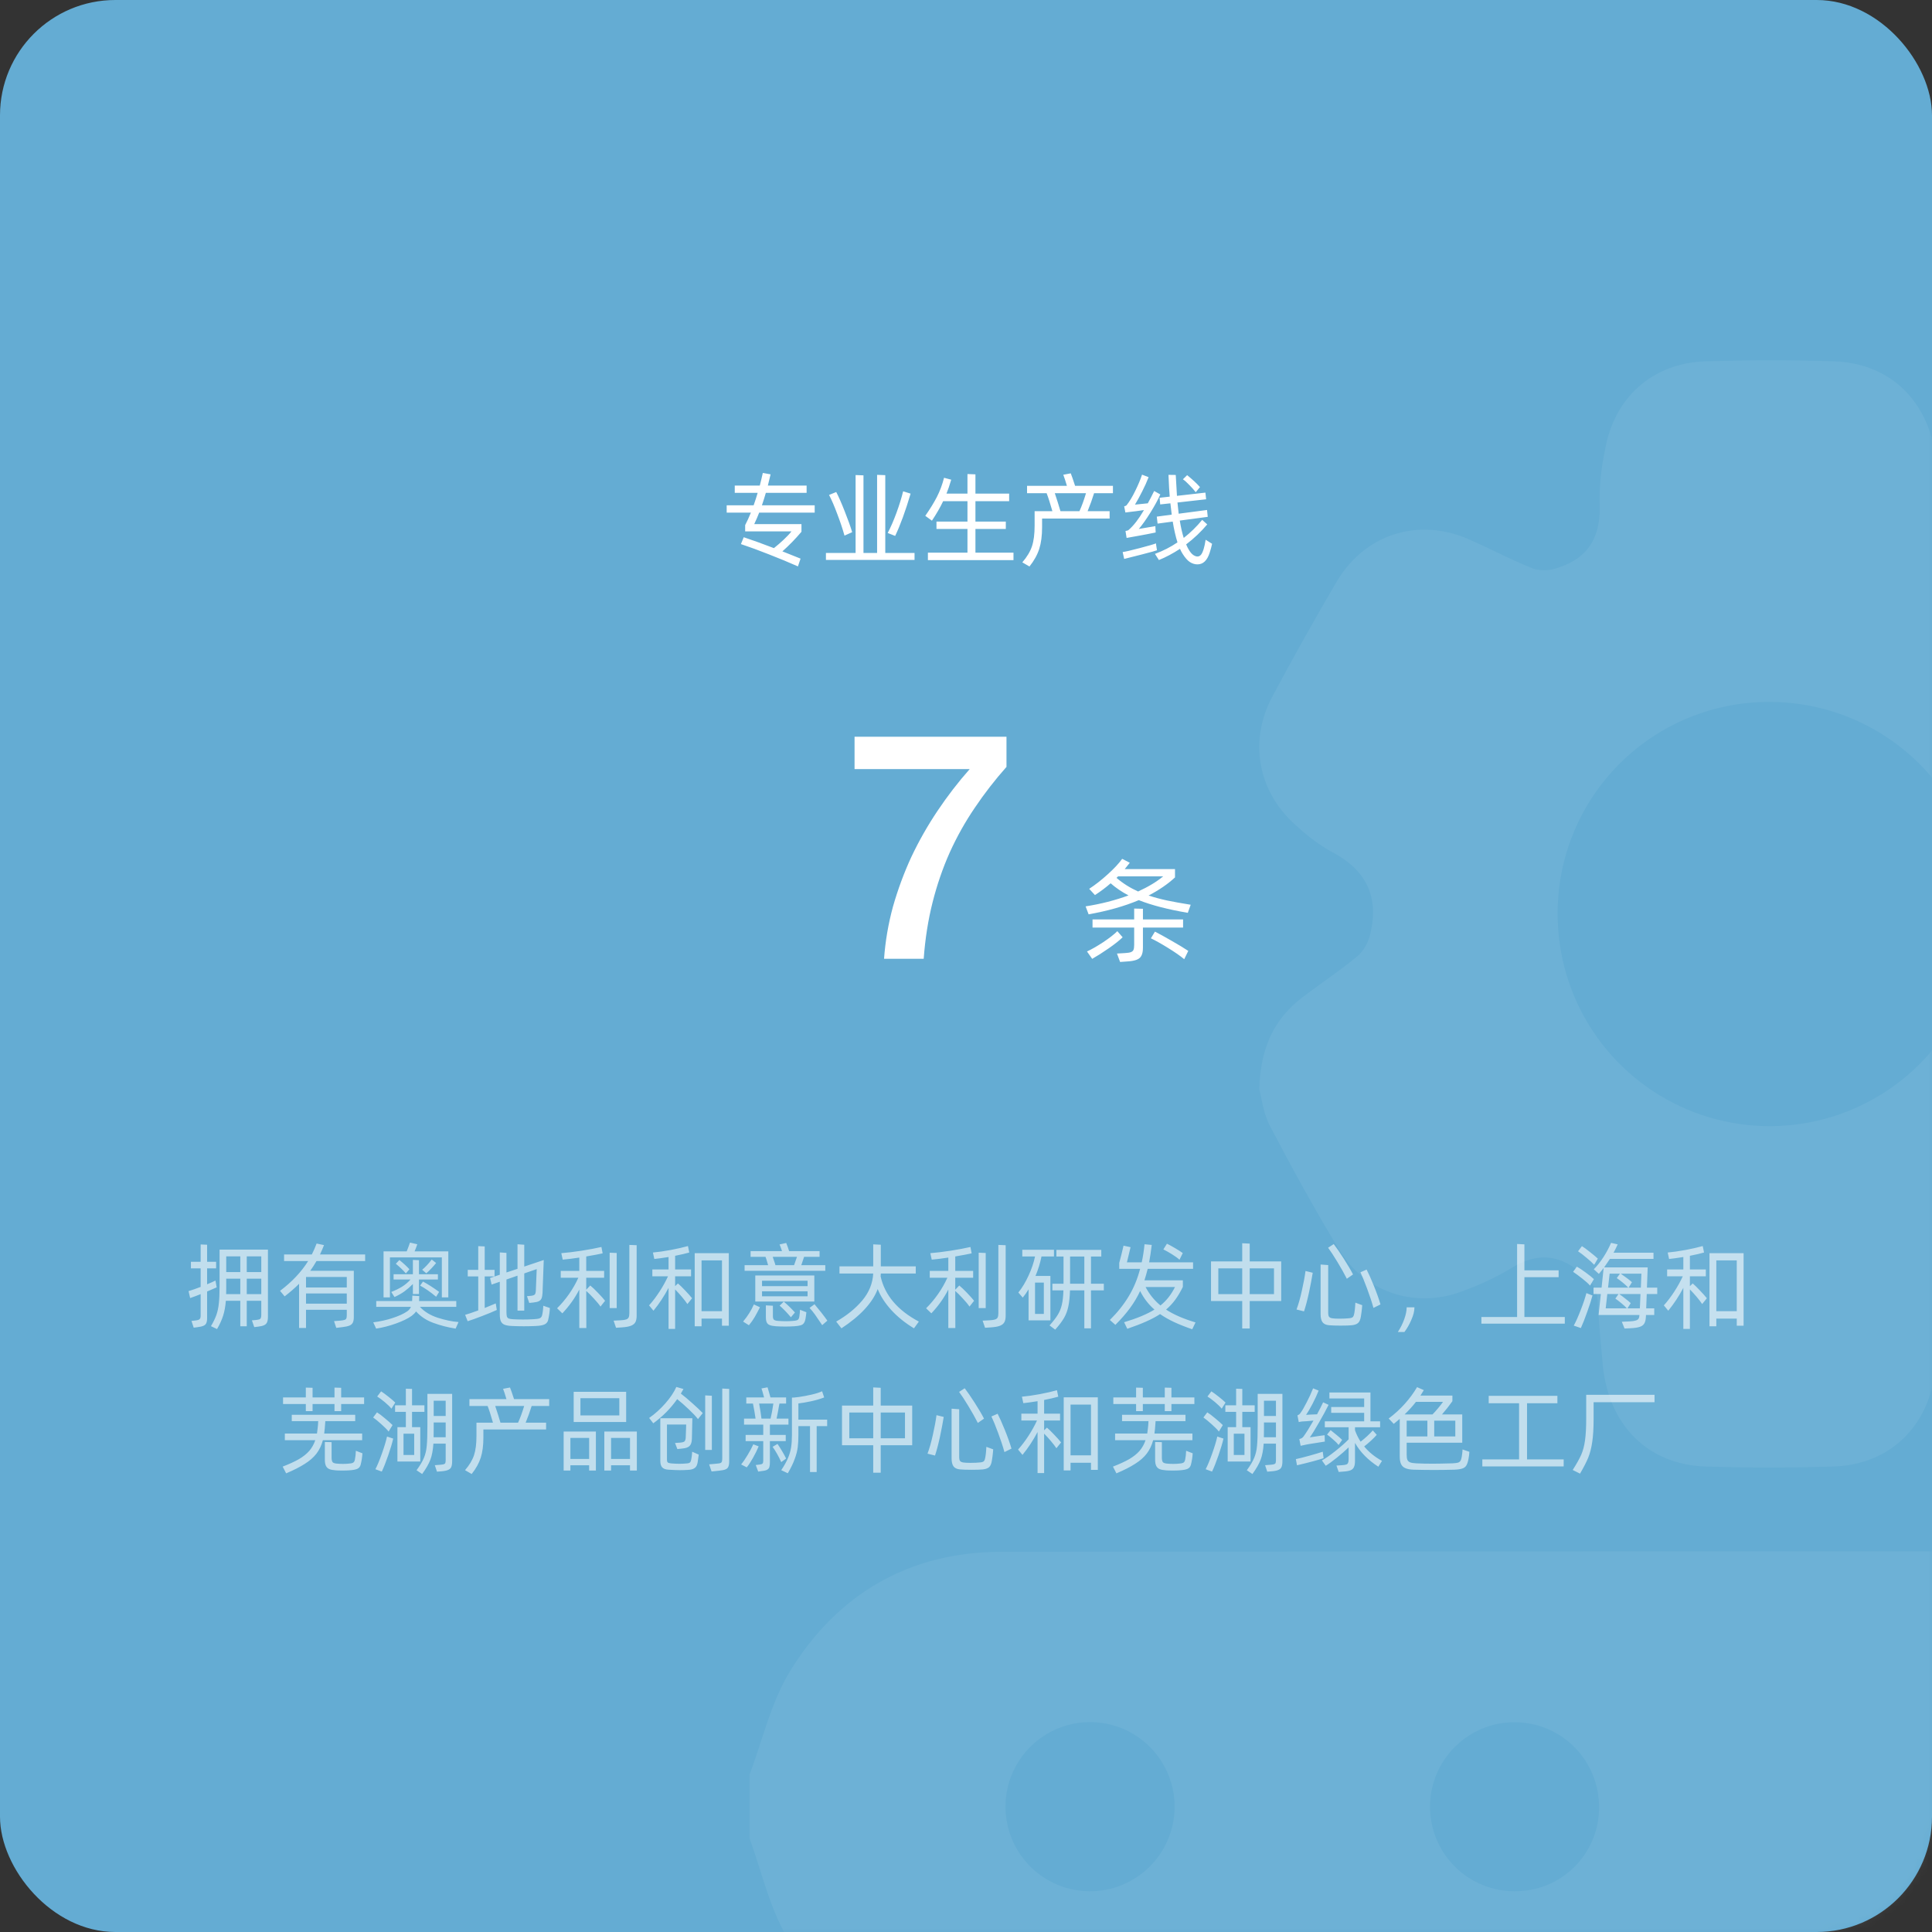
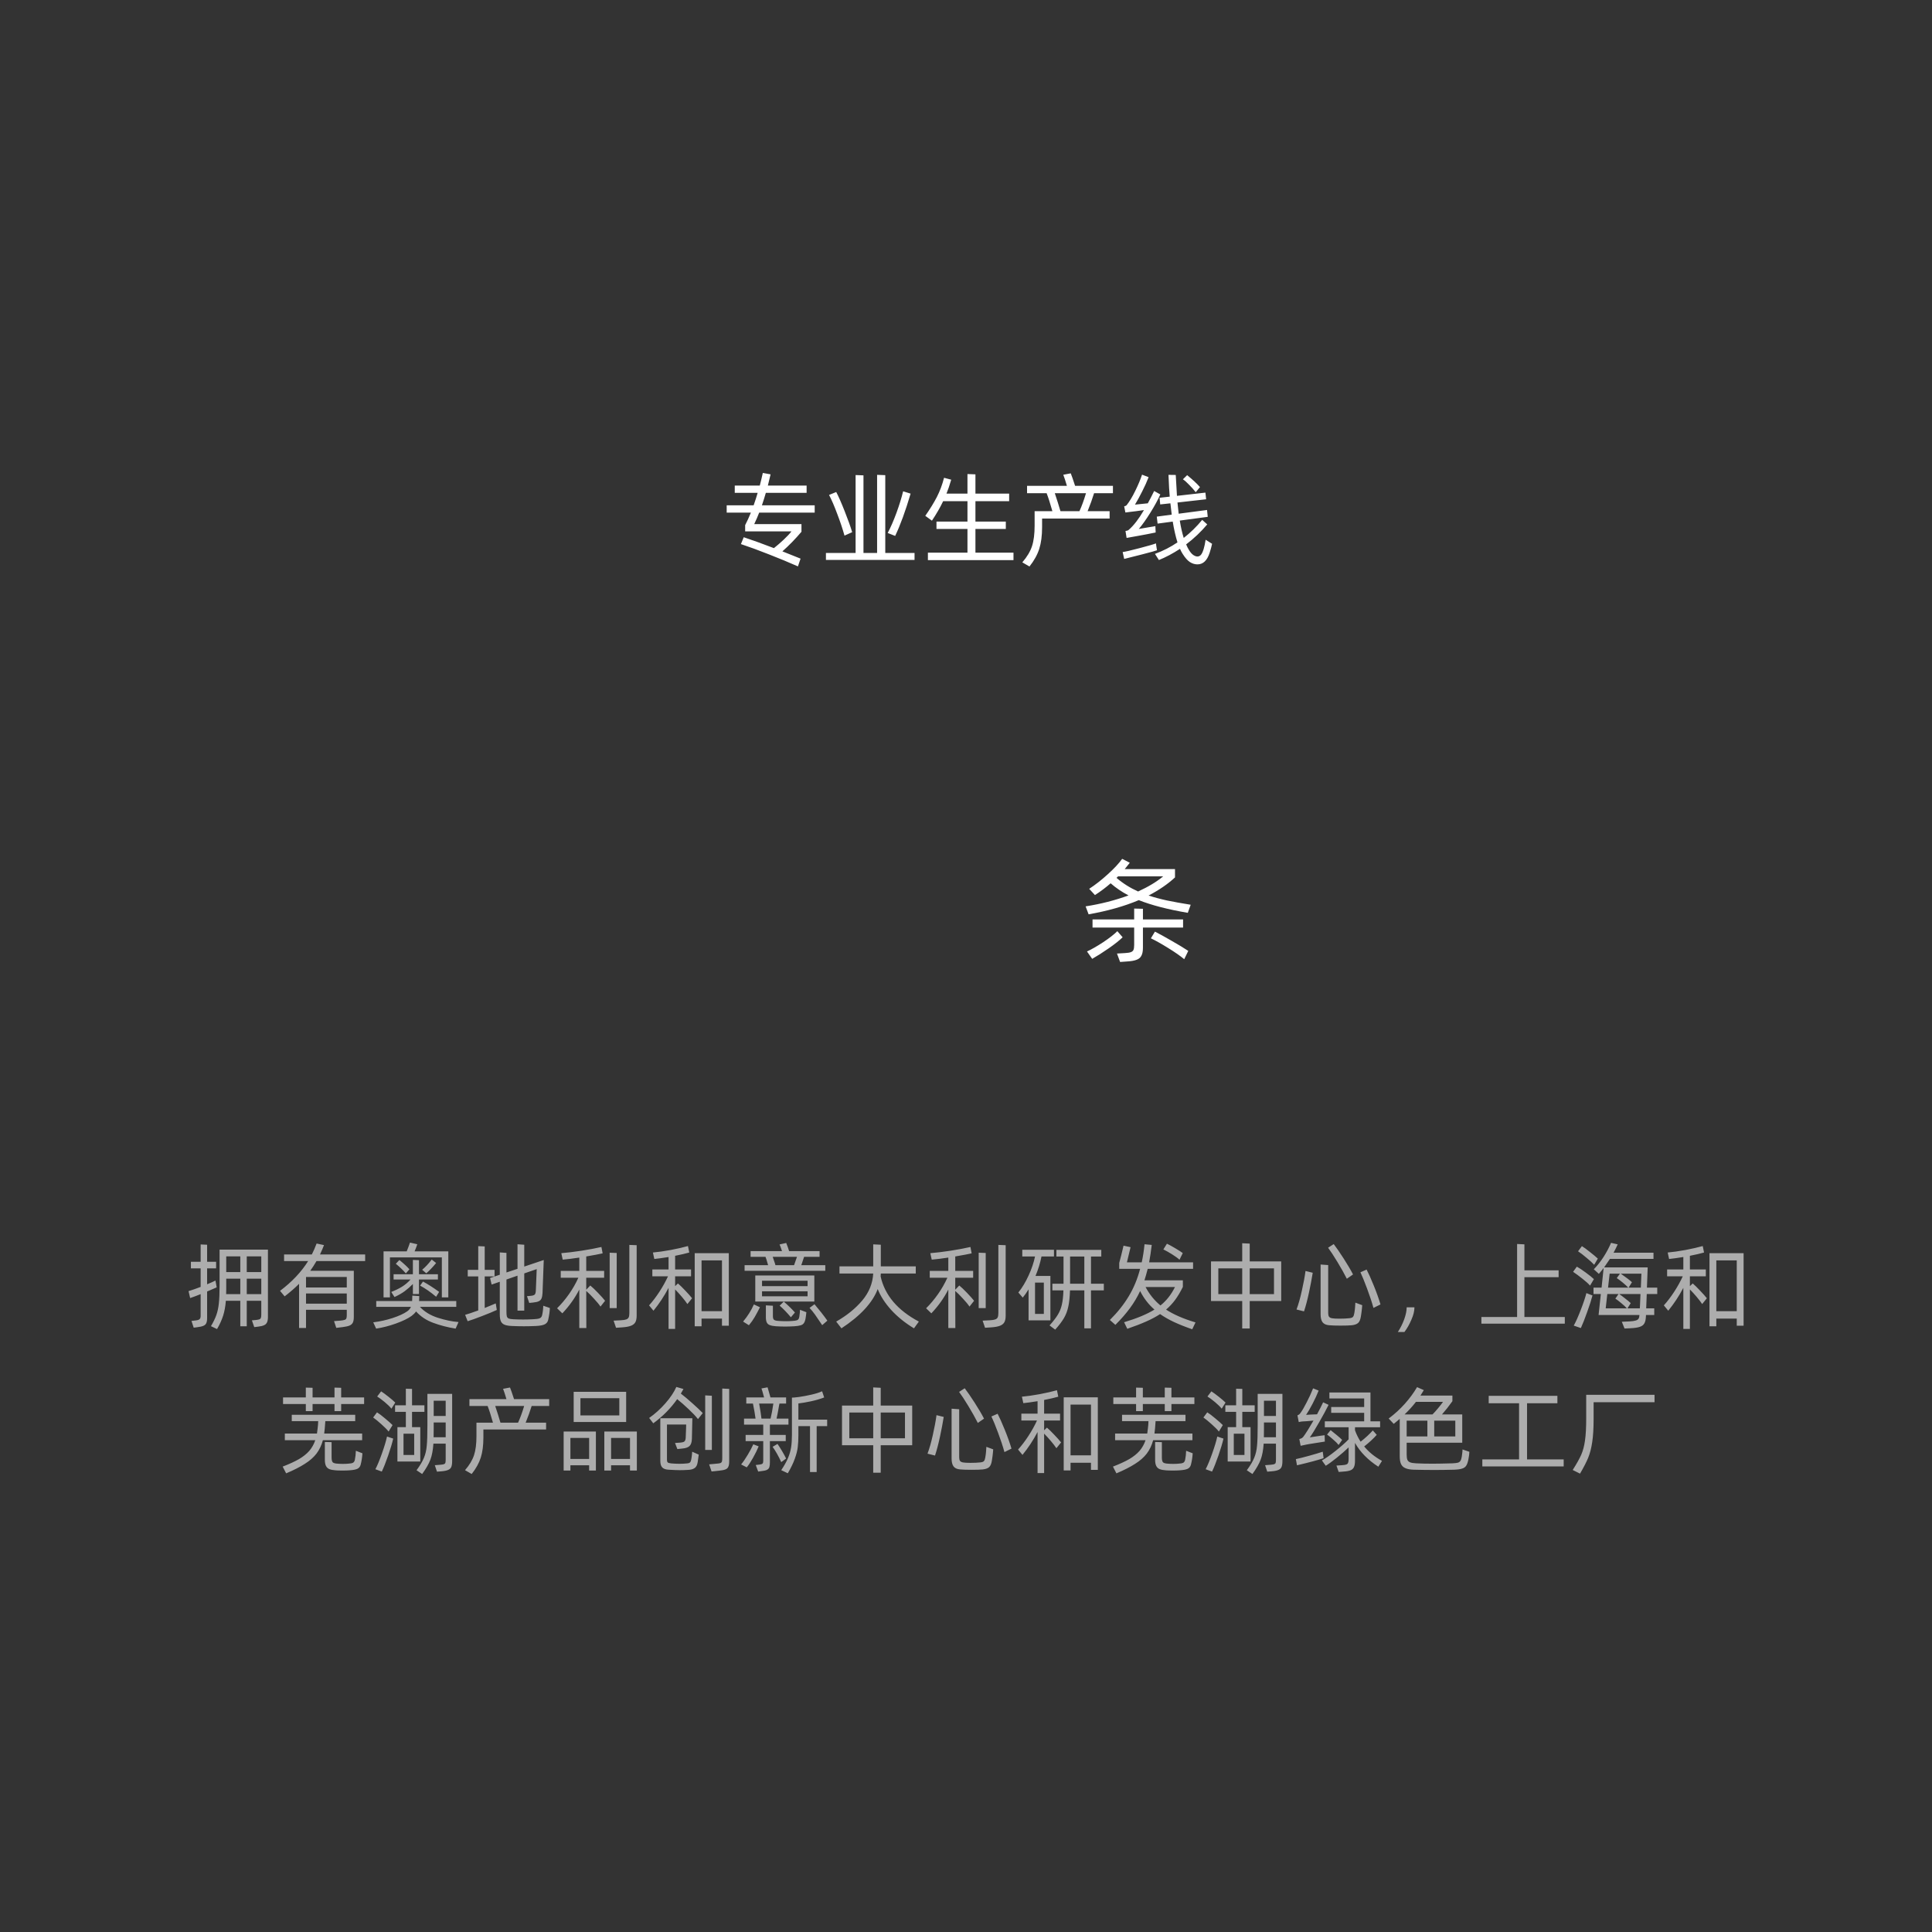
<svg xmlns="http://www.w3.org/2000/svg" width="268" height="268" viewBox="0 0 268 268" fill="none">
  <rect x="0" y="0" width="268" height="268" fill="#333333" stroke="none" />
-   <rect width="268" height="268" rx="16" fill="#64ACD3" />
  <mask id="mask0_416_1347" style="mask-type:alpha" maskUnits="userSpaceOnUse" x="0" y="0" width="268" height="268">
-     <rect width="268" height="268" rx="16" fill="#64ACD3" />
-   </mask>
+     </mask>
  <g mask="url(#mask0_416_1347)">
-     <path fill-rule="evenodd" clip-rule="evenodd" d="M183.656 136.15C185.315 134.955 186.973 133.759 188.531 132.443C189.392 131.532 189.962 130.385 190.17 129.149C191.277 123.979 189.188 120.427 184.558 118.071C182.966 117.15 181.48 116.055 180.128 114.807C174.569 110.161 173.092 102.997 176.496 96.624C179.356 91.262 182.321 85.964 185.393 80.731C189.291 74.084 196.733 71.72 203.784 74.822C204.989 75.351 206.177 75.919 207.366 76.487C209.163 77.345 210.961 78.204 212.814 78.928C213.952 79.22 215.154 79.145 216.247 78.714C220.596 77.281 222.132 74.121 221.888 69.645C221.874 67.25 222.121 64.86 222.626 62.518C223.859 55.155 229.22 50.34 236.655 50.118C242.517 49.941 248.423 49.926 254.33 50.118C262.334 50.354 267.775 55.819 268.602 64.15C268.89 67.171 269.163 70.199 269.34 73.227C269.444 75.051 270.389 75.967 271.791 77.119C275.195 79.918 278.259 79.519 281.692 77.385C283.611 76.29 285.613 75.349 287.68 74.571C294.2 71.868 301.369 73.966 305.06 79.992C308.471 85.568 311.654 91.284 314.659 97.082C317.892 103.315 316.202 110.42 310.613 114.94C309.406 115.925 308.137 116.838 306.864 117.753C305.379 118.82 303.89 119.891 302.491 121.084C301.6 121.993 301.007 123.153 300.793 124.408C299.693 129.577 301.767 133.145 306.412 135.486C307.929 136.359 309.347 137.394 310.642 138.573C316.416 143.314 317.9 150.545 314.334 157.191C311.469 162.494 308.59 167.664 305.562 172.834C301.62 179.547 294.296 181.859 287.193 178.742C285.964 178.202 284.753 177.62 283.541 177.038C281.767 176.186 279.993 175.333 278.163 174.614C277.023 174.327 275.822 174.407 274.73 174.842C270.374 176.26 268.816 179.414 269.06 183.897C269.07 186.292 268.823 188.682 268.321 191.024C267.081 198.387 261.743 203.202 254.293 203.431C248.431 203.616 242.524 203.623 236.618 203.431C228.599 203.18 223.151 197.708 222.338 189.399C222.051 186.371 221.777 183.343 221.6 180.315C221.489 178.498 220.581 177.568 219.156 176.423C215.753 173.683 212.696 173.934 209.248 176.15C207.337 177.257 205.333 178.196 203.26 178.956C196.778 181.637 189.549 179.51 185.858 173.513C182.41 167.863 179.235 162.036 176.156 156.18C175.475 154.859 175.164 153.344 174.929 152.198C174.84 151.767 174.762 151.388 174.68 151.091C174.849 145.257 176.769 141.365 180.586 138.41C181.594 137.637 182.625 136.894 183.656 136.15ZM261.868 102.357C257.029 99.11 251.334 97.374 245.507 97.37C241.658 97.35 237.843 98.09 234.28 99.546C230.718 101.002 227.477 103.147 224.743 105.857C222.009 108.567 219.836 111.789 218.348 115.34C216.859 118.89 216.085 122.7 216.07 126.549C216.022 132.378 217.705 138.09 220.907 142.96C224.109 147.83 228.684 151.639 234.053 153.904C239.423 156.169 245.343 156.788 251.065 155.682C256.786 154.576 262.05 151.796 266.189 147.693C270.328 143.59 273.155 138.35 274.313 132.637C275.47 126.925 274.905 120.997 272.69 115.606C270.474 110.215 266.708 105.603 261.868 102.357ZM352.099 215.263C370.203 215.307 385.316 229.635 386.852 247.758C388.395 265.734 375.607 282.307 357.784 285.417C357.176 285.563 356.577 285.745 355.99 285.963H134.921C134.524 285.762 134.109 285.602 133.68 285.483C122.79 283.563 114.321 277.913 108.939 268.312C107.374 265.524 106.385 262.403 105.399 259.292C104.943 257.854 104.489 256.419 103.978 255.018V246.156C104.545 244.66 105.046 243.124 105.547 241.588C106.644 238.226 107.741 234.864 109.53 231.924C116.123 221.09 126.194 215.263 138.893 215.263C209.959 215.174 281.028 215.174 352.099 215.263ZM144.582 260.302C146.494 261.611 148.751 262.324 151.068 262.352H151.09C152.635 262.366 154.167 262.074 155.598 261.495C157.03 260.916 158.334 260.06 159.434 258.976C160.535 257.892 161.411 256.602 162.013 255.179C162.614 253.756 162.93 252.228 162.94 250.683C162.953 248.365 162.28 246.095 161.005 244.16C159.73 242.225 157.91 240.71 155.776 239.808C153.641 238.906 151.288 238.656 149.011 239.09C146.735 239.524 144.639 240.622 142.986 242.247C141.333 243.871 140.198 245.949 139.724 248.218C139.25 250.487 139.459 252.845 140.323 254.996C141.188 257.146 142.67 258.992 144.582 260.302ZM203.612 260.4C205.545 261.681 207.815 262.361 210.134 262.352L210.149 262.345C211.691 262.355 213.22 262.057 214.645 261.468C216.071 260.88 217.365 260.013 218.451 258.918C219.538 257.823 220.395 256.522 220.972 255.091C221.55 253.661 221.836 252.13 221.814 250.587C221.807 248.267 221.112 246.002 219.817 244.077C218.523 242.152 216.686 240.655 214.541 239.774C212.395 238.893 210.037 238.669 207.763 239.129C205.49 239.59 203.405 240.714 201.77 242.36C200.136 244.006 199.027 246.1 198.582 248.377C198.138 250.654 198.379 253.011 199.274 255.151C200.169 257.291 201.679 259.118 203.612 260.4ZM274.277 260.35C276.201 261.647 278.465 262.343 280.784 262.352L280.799 262.345C282.341 262.366 283.872 262.08 285.302 261.502C286.732 260.925 288.033 260.067 289.127 258.981C290.222 257.894 291.089 256.6 291.677 255.174C292.265 253.747 292.563 252.218 292.553 250.676C292.563 248.356 291.886 246.085 290.605 244.151C289.325 242.216 287.5 240.705 285.361 239.808C283.223 238.911 280.866 238.669 278.589 239.112C276.313 239.555 274.219 240.664 272.572 242.297C270.926 243.931 269.8 246.016 269.339 248.29C268.877 250.563 269.1 252.923 269.979 255.069C270.858 257.216 272.354 259.054 274.277 260.35ZM333.369 260.408C335.304 261.687 337.575 262.364 339.895 262.352H339.909C343.019 262.321 345.989 261.061 348.173 258.847C350.357 256.633 351.577 253.645 351.567 250.535C351.551 248.215 350.848 245.952 349.547 244.032C348.245 242.111 346.404 240.62 344.255 239.746C342.107 238.872 339.748 238.655 337.476 239.121C335.204 239.588 333.121 240.718 331.491 242.368C329.86 244.019 328.756 246.115 328.316 248.393C327.877 250.671 328.122 253.029 329.022 255.167C329.921 257.306 331.434 259.13 333.369 260.408Z" fill="white" fill-opacity="0.06" />
-   </g>
-   <path d="M118.54 102.2H139.616V106.38C138.003 108.199 136.536 110.091 135.216 112.056C133.896 113.992 132.737 116.06 131.74 118.26C130.772 120.431 129.98 122.733 129.364 125.168C128.748 127.603 128.337 130.213 128.132 133H122.632C122.808 130.565 123.219 128.16 123.864 125.784C124.539 123.408 125.389 121.105 126.416 118.876C127.472 116.647 128.689 114.505 130.068 112.452C131.447 110.399 132.928 108.477 134.512 106.688H118.54V102.2Z" fill="white" />
+     </g>
  <path d="M150.592 125.728C152.704 125.397 154.688 124.891 156.544 124.208C155.637 123.739 154.811 123.179 154.064 122.528C153.392 123.115 152.667 123.659 151.888 124.16L151.088 123.296C151.963 122.72 152.827 122.043 153.68 121.264C154.544 120.485 155.205 119.776 155.664 119.136L156.72 119.68C156.571 119.883 156.336 120.176 156.016 120.56H162.992V121.712C162 122.629 160.779 123.467 159.328 124.224C160.107 124.48 160.96 124.709 161.888 124.912C162.816 125.104 163.909 125.301 165.168 125.504L164.768 126.624C162.005 126.155 159.739 125.568 157.968 124.864C155.973 125.707 153.653 126.363 151.008 126.832L150.592 125.728ZM157.872 123.664C159.312 123.003 160.469 122.304 161.344 121.568H155.088L154.88 121.776C155.744 122.523 156.741 123.152 157.872 123.664ZM164.112 128.672H158.544V131.456C158.544 131.936 158.475 132.304 158.336 132.56C158.208 132.827 157.984 133.019 157.664 133.136C157.344 133.264 156.88 133.344 156.272 133.376L155.376 133.44L154.944 132.272L156.032 132.208C156.416 132.187 156.693 132.144 156.864 132.08C157.045 132.016 157.168 131.909 157.232 131.76C157.296 131.611 157.328 131.381 157.328 131.072V128.672H151.552V127.536H157.328V126.032L158.544 126.064V127.536H164.112V128.672ZM155.728 130.016C155.28 130.453 154.635 130.965 153.792 131.552C152.96 132.128 152.197 132.613 151.504 133.008L150.784 131.984C151.413 131.696 152.16 131.269 153.024 130.704C153.888 130.128 154.544 129.616 154.992 129.168L155.728 130.016ZM160.208 129.232C160.784 129.52 161.541 129.936 162.48 130.48C163.419 131.013 164.203 131.488 164.832 131.904L164.272 133.056C163.707 132.587 162.955 132.064 162.016 131.488C161.088 130.912 160.299 130.469 159.648 130.16L160.208 129.232Z" fill="white" />
  <path d="M113.011 71.106H105.311C105.134 71.573 104.905 72.105 104.625 72.702H111.177V73.766C110.328 74.765 109.446 75.67 108.531 76.482C109.082 76.697 109.922 77.033 111.051 77.49L110.687 78.568C109.446 78.017 108.106 77.462 106.669 76.902C105.232 76.333 103.934 75.857 102.777 75.474L103.169 74.522C104.401 74.933 105.796 75.437 107.355 76.034C107.803 75.679 108.256 75.287 108.713 74.858C109.17 74.429 109.53 74.046 109.791 73.71H103.365V72.842C103.626 72.347 103.892 71.769 104.163 71.106H100.803V70.098H104.541C104.774 69.435 104.961 68.857 105.101 68.362H101.923V67.354H105.395C105.544 66.785 105.684 66.201 105.815 65.604L106.893 65.8C106.781 66.304 106.655 66.822 106.515 67.354H111.891V68.362H106.235C106.076 68.922 105.894 69.501 105.689 70.098H113.011V71.106ZM122.802 65.912V76.706H126.862V77.672H114.57V76.706H118.686V65.898L119.778 65.94V76.706H121.668V65.87L122.802 65.912ZM126.316 68.474C125.607 70.882 124.893 72.837 124.174 74.34L123.138 73.934C123.558 73.141 123.964 72.207 124.356 71.134C124.748 70.061 125.056 69.067 125.28 68.152L126.316 68.474ZM117.146 74.298C116.885 73.365 116.549 72.361 116.138 71.288C115.737 70.205 115.359 69.328 115.004 68.656L115.998 68.25C116.315 68.847 116.707 69.739 117.174 70.924C117.641 72.1 117.986 73.066 118.21 73.822L117.146 74.298ZM135.309 76.664H140.587V77.7H128.715V76.664H134.203V73.374H129.905V72.352H134.203V69.524H130.829C130.428 70.373 129.91 71.274 129.275 72.226L128.351 71.554C129.005 70.621 129.541 69.748 129.961 68.936C130.381 68.115 130.713 67.228 130.955 66.276L131.949 66.542C131.716 67.335 131.497 67.979 131.291 68.474H134.203V65.758L135.309 65.8V68.474H139.985V69.524H135.309V72.352H139.523V73.374H135.309V76.664ZM154.383 68.418H151.765C151.531 69.183 151.233 70.014 150.869 70.91H153.921V71.932H144.555V73.122C144.555 74.307 144.424 75.311 144.163 76.132C143.901 76.953 143.449 77.77 142.805 78.582L141.811 78.008C142.464 77.252 142.912 76.505 143.155 75.768C143.397 75.031 143.519 74.079 143.519 72.912V70.91H145.983C145.684 69.846 145.418 69.015 145.185 68.418H142.469V67.396H147.999C147.803 66.724 147.635 66.211 147.495 65.856L148.531 65.66C148.661 65.977 148.862 66.556 149.133 67.396H154.383V68.418ZM149.735 70.91C150.052 70.219 150.355 69.389 150.645 68.418H146.319C146.617 69.305 146.879 70.135 147.103 70.91H149.735ZM156.11 71.092L155.942 70.238C155.998 70.229 156.059 70.21 156.124 70.182C156.189 70.154 156.236 70.126 156.264 70.098C156.675 69.585 157.081 68.913 157.482 68.082C157.893 67.251 158.205 66.505 158.42 65.842L159.33 66.192C159.087 66.827 158.793 67.48 158.448 68.152C158.112 68.824 157.776 69.44 157.44 70L159.218 69.818C159.498 69.314 159.792 68.745 160.1 68.11L160.954 68.586C160.627 69.323 160.17 70.163 159.582 71.106C158.994 72.049 158.457 72.805 157.972 73.374L160.268 72.982L160.31 73.864C159.545 74.023 158.747 74.177 157.916 74.326L157.132 74.466L156.278 74.62L156.124 73.654C156.329 73.635 156.479 73.584 156.572 73.5C157.263 72.903 157.967 71.988 158.686 70.756C157.865 70.877 157.225 70.961 156.768 71.008L156.11 71.092ZM168.136 75.432C168.061 75.796 167.949 76.211 167.8 76.678C167.455 77.751 166.89 78.288 166.106 78.288C165.742 78.288 165.392 78.181 165.056 77.966C164.729 77.751 164.398 77.378 164.062 76.846C163.922 76.631 163.796 76.393 163.684 76.132C162.685 76.785 161.71 77.303 160.758 77.686L160.212 76.832C161.351 76.412 162.391 75.88 163.334 75.236C163.073 74.396 162.853 73.435 162.676 72.352L160.576 72.632L160.464 71.666L162.536 71.386C162.489 71.031 162.429 70.509 162.354 69.818L160.94 69.972L160.856 69.048L162.256 68.894V68.838C162.2 68.25 162.144 67.261 162.088 65.87L163.096 65.884L163.264 68.782L167.212 68.334L167.31 69.258L163.334 69.706L163.502 71.26L167.436 70.742L167.534 71.694L163.656 72.212C163.805 73.136 163.987 73.939 164.202 74.62C165.145 73.883 165.999 73.047 166.764 72.114L167.464 72.744C166.596 73.771 165.621 74.695 164.538 75.516C164.669 75.833 164.809 76.109 164.958 76.342C165.145 76.641 165.341 76.86 165.546 77C165.751 77.131 165.938 77.196 166.106 77.196C166.283 77.196 166.442 77.121 166.582 76.972C166.722 76.813 166.853 76.533 166.974 76.132C167.011 76.001 167.058 75.815 167.114 75.572C167.17 75.32 167.212 75.087 167.24 74.872L168.136 75.432ZM165.868 68.278C165.607 67.942 165.308 67.606 164.972 67.27C164.645 66.925 164.351 66.663 164.09 66.486L164.678 65.912C165.434 66.528 166.027 67.079 166.456 67.564L165.868 68.278ZM160.394 75.712L160.492 76.328C160.352 76.393 159.666 76.585 158.434 76.902C157.211 77.219 156.381 77.429 155.942 77.532L155.732 76.58C156.096 76.533 156.88 76.351 158.084 76.034C159.297 75.717 160.053 75.497 160.352 75.376L160.394 75.712Z" fill="white" />
  <path d="M30.056 178.58L28.73 179.152V182.844C28.73 183.165 28.686 183.407 28.6 183.572C28.513 183.737 28.374 183.854 28.184 183.923C28.002 184.001 27.729 184.062 27.365 184.105L26.871 184.17L26.559 183.234L27.118 183.169C27.386 183.143 27.573 183.087 27.677 183C27.781 182.905 27.833 182.749 27.833 182.532V179.516C27.347 179.715 26.862 179.897 26.377 180.062L26.156 179.1C26.667 178.944 27.226 178.749 27.833 178.515V175.941H26.481V175.031H27.833V172.626L28.73 172.665V175.031H29.978V175.941H28.73V178.151C29.241 177.943 29.627 177.77 29.887 177.631L29.978 178.125L30.056 178.58ZM30.459 173.341H37.167V182.675C37.167 183.004 37.123 183.26 37.037 183.442C36.95 183.624 36.811 183.754 36.621 183.832C36.439 183.919 36.17 183.984 35.815 184.027L35.269 184.092L34.944 183.156L35.516 183.104C35.732 183.078 35.888 183.048 35.984 183.013C36.079 182.978 36.144 182.918 36.179 182.831C36.222 182.736 36.244 182.588 36.244 182.389V180.439H34.229V183.975H33.332V180.439H31.33C31.269 181.219 31.143 181.908 30.953 182.506C30.762 183.104 30.48 183.724 30.108 184.365L29.263 183.962C29.601 183.39 29.852 182.87 30.017 182.402C30.181 181.934 30.294 181.405 30.355 180.816C30.424 180.218 30.459 179.425 30.459 178.437V173.341ZM33.332 176.461V174.277H31.382V176.461H33.332ZM34.229 176.461H36.244V174.277H34.229V176.461ZM33.332 179.516V177.371H31.382V178.801C31.382 179.122 31.377 179.36 31.369 179.516H33.332ZM34.229 177.371V179.516H36.244V177.371H34.229ZM50.652 174.927H43.905C43.602 175.447 43.312 175.898 43.034 176.279H49.079V182.701C49.079 183.039 49.032 183.299 48.936 183.481C48.841 183.663 48.685 183.797 48.468 183.884C48.252 183.971 47.935 184.04 47.519 184.092L46.648 184.196L46.336 183.26L47.181 183.195C47.467 183.169 47.671 183.134 47.792 183.091C47.914 183.056 47.996 182.991 48.039 182.896C48.083 182.801 48.104 182.649 48.104 182.441V181.687H42.449V184.209H41.487V178.086C40.915 178.658 40.248 179.239 39.485 179.828L38.848 179.061C40.504 177.813 41.804 176.435 42.748 174.927H39.407V174.017H43.255C43.498 173.54 43.719 173.033 43.918 172.496L44.945 172.717C44.815 173.064 44.629 173.497 44.386 174.017H50.652V174.927ZM42.449 178.593H48.104V177.137H42.449V178.593ZM42.449 179.425V180.842H48.104V179.425H42.449ZM54.089 174.42V179.971H53.205V173.588H56.416C56.607 173.111 56.759 172.704 56.871 172.366L57.885 172.6C57.755 172.981 57.63 173.311 57.508 173.588H62.188V179.971H61.291V174.42H54.089ZM60.498 175.2C60.013 175.789 59.558 176.266 59.133 176.63L58.561 176.136C59.003 175.772 59.445 175.3 59.887 174.719L60.498 175.2ZM58.119 179.503H57.274V178.112C56.902 178.493 56.516 178.831 56.117 179.126C55.719 179.412 55.255 179.676 54.726 179.919L54.271 179.217C54.826 179 55.324 178.758 55.766 178.489C56.208 178.212 56.603 177.878 56.949 177.488H54.596V176.76H57.274V174.771L58.119 174.81V176.76H60.745V177.488H58.119V179.503ZM56.299 176.643C55.927 176.21 55.463 175.763 54.908 175.304L55.402 174.784C55.992 175.261 56.455 175.69 56.793 176.071L56.299 176.643ZM60.498 179.88C59.71 179.221 58.969 178.706 58.275 178.333L58.678 177.774C59.328 178.121 60.074 178.597 60.914 179.204L60.498 179.88ZM58.249 181.284C58.865 181.951 59.688 182.454 60.719 182.792C61.751 183.121 62.713 183.321 63.605 183.39L63.202 184.3C62.11 184.127 61.083 183.862 60.121 183.507C59.159 183.16 58.358 182.632 57.716 181.921C57.56 182.138 57.357 182.341 57.105 182.532C56.603 182.896 55.883 183.247 54.947 183.585C54.011 183.923 53.088 184.161 52.178 184.3L51.775 183.429C52.729 183.308 53.626 183.108 54.466 182.831C55.316 182.554 55.987 182.246 56.481 181.908C56.724 181.743 56.897 181.535 57.001 181.284H52.191V180.478H57.17C57.188 180.183 57.196 179.932 57.196 179.724L58.158 179.789C58.158 179.971 58.15 180.201 58.132 180.478H63.293V181.284H58.249ZM76.272 181.44C76.263 181.899 76.186 182.454 76.038 183.104C75.978 183.373 75.822 183.572 75.57 183.702C75.319 183.832 74.903 183.91 74.322 183.936C73.776 183.962 73.226 183.975 72.671 183.975C72.117 183.975 71.566 183.962 71.02 183.936C70.587 183.919 70.249 183.862 70.006 183.767C69.772 183.68 69.599 183.524 69.486 183.299C69.382 183.074 69.33 182.749 69.33 182.324V177.8L68.199 178.19L67.978 177.28L69.33 176.825V173.731L70.253 173.796V176.513L71.787 176.006V172.6L72.723 172.665V175.694L75.427 174.784L75.258 179.347C75.241 179.685 75.193 179.941 75.115 180.114C75.046 180.287 74.92 180.417 74.738 180.504C74.556 180.591 74.287 180.651 73.932 180.686L73.412 180.738L73.1 179.802L73.646 179.75C73.924 179.724 74.106 179.659 74.192 179.555C74.279 179.451 74.326 179.234 74.335 178.905L74.426 176.63L74.452 176.045L72.723 176.643V181.804H71.787V176.955L70.253 177.488V181.921C70.253 182.233 70.27 182.458 70.305 182.597C70.349 182.736 70.431 182.835 70.552 182.896C70.682 182.948 70.886 182.983 71.163 183C71.623 183.026 72.086 183.039 72.554 183.039C73.031 183.039 73.495 183.026 73.945 183C74.387 182.983 74.691 182.939 74.855 182.87C75.028 182.801 75.141 182.666 75.193 182.467C75.288 182.068 75.345 181.622 75.362 181.128L76.272 181.44ZM68.849 181.31L68.914 181.713C68.412 181.947 67.731 182.229 66.873 182.558C66.024 182.887 65.356 183.126 64.871 183.273L64.52 182.389C64.901 182.285 65.508 182.081 66.34 181.778V177.059H64.884V176.149H66.34V172.86L67.237 172.899V176.149H68.602V177.059H67.237V181.44C67.679 181.267 68.191 181.054 68.771 180.803L68.849 181.31ZM87.301 172.691L88.315 172.73V182.506C88.315 182.896 88.254 183.199 88.133 183.416C88.012 183.633 87.804 183.797 87.509 183.91C87.214 184.023 86.794 184.096 86.248 184.131L85.455 184.183L85.117 183.195L86.118 183.143C86.456 183.126 86.707 183.087 86.872 183.026C87.037 182.965 87.149 182.87 87.21 182.74C87.271 182.601 87.301 182.402 87.301 182.142V172.691ZM81.88 178.32C82.157 178.545 82.513 178.883 82.946 179.334C83.379 179.785 83.709 180.153 83.934 180.439L83.297 181.245C83.098 180.942 82.794 180.573 82.387 180.14C81.988 179.698 81.633 179.343 81.321 179.074L81.334 184.222H80.359V178.879C79.752 180.066 78.968 181.167 78.006 182.181L77.278 181.479C77.867 180.898 78.418 180.244 78.929 179.516C79.44 178.788 79.874 178.03 80.229 177.241H77.785V176.292H80.359V174.446C79.449 174.585 78.682 174.68 78.058 174.732L77.863 173.835C78.634 173.774 79.566 173.662 80.658 173.497C81.759 173.324 82.682 173.15 83.427 172.977L83.596 173.861C83.145 173.965 82.387 174.108 81.321 174.29V176.292H83.804V177.241H81.321V178.905L81.88 178.32ZM84.571 173.77L85.546 173.809V181.453H84.571V173.77ZM94.04 178.034C94.3 178.251 94.634 178.576 95.041 179.009C95.457 179.442 95.778 179.802 96.003 180.088L95.353 180.894C95.171 180.617 94.915 180.283 94.586 179.893C94.257 179.503 93.945 179.161 93.65 178.866V184.339H92.74V178.645C92.133 179.798 91.436 180.855 90.647 181.817L90.036 181.076C90.53 180.53 91.011 179.897 91.479 179.178C91.947 178.459 92.341 177.748 92.662 177.046H90.491V176.097H92.74V174.368C91.873 174.507 91.215 174.598 90.764 174.641L90.569 173.744C91.271 173.683 92.094 173.566 93.039 173.393C93.992 173.211 94.79 173.029 95.431 172.847L95.613 173.744C95.136 173.883 94.482 174.034 93.65 174.199V176.097H95.86V177.046H93.65V178.411L94.04 178.034ZM96.367 183.975V173.835H101.099V183.897H100.15V182.909H97.316V183.975H96.367ZM97.316 174.836V181.882H100.15V174.836H97.316ZM114.481 175.499V176.279H103.288V175.499H106.551L106.473 175.239C106.369 174.858 106.273 174.559 106.187 174.342H104.12V173.549H108.475C108.353 173.159 108.241 172.851 108.137 172.626L109.06 172.418C109.207 172.773 109.341 173.15 109.463 173.549H113.688V174.342H111.543C111.491 174.507 111.361 174.892 111.153 175.499H114.481ZM107.188 174.342C107.24 174.481 107.287 174.624 107.331 174.771C107.374 174.91 107.422 175.048 107.474 175.187C107.474 175.17 107.504 175.274 107.565 175.499H110.152L110.555 174.342H107.188ZM104.77 176.929H112.96V180.543H104.77V176.929ZM112.024 178.411V177.657H105.706V178.411H112.024ZM105.706 179.126V179.815H112.024V179.126H105.706ZM108.722 180.556C109.285 181.033 109.801 181.535 110.269 182.064L109.71 182.727C109.172 182.086 108.652 181.548 108.15 181.115L108.722 180.556ZM112.986 180.92C113.644 181.691 114.238 182.45 114.767 183.195L114.052 183.819C113.627 183.178 113.293 182.688 113.051 182.35C112.808 182.012 112.557 181.704 112.297 181.427L112.986 180.92ZM103.08 183.325C103.418 182.918 103.699 182.532 103.925 182.168C104.159 181.804 104.375 181.397 104.575 180.946L105.42 181.336C105.142 181.882 104.895 182.341 104.679 182.714C104.462 183.087 104.198 183.459 103.886 183.832L103.08 183.325ZM110.971 181.687L111.855 182.025C111.837 182.268 111.798 182.567 111.738 182.922C111.686 183.199 111.608 183.407 111.504 183.546C111.4 183.693 111.248 183.793 111.049 183.845C110.849 183.906 110.559 183.949 110.178 183.975C109.762 184.001 109.341 184.014 108.917 184.014C108.492 184.014 108.067 184.001 107.643 183.975C107.279 183.949 106.997 183.897 106.798 183.819C106.598 183.75 106.455 183.628 106.369 183.455C106.282 183.29 106.239 183.043 106.239 182.714V181.076L107.214 181.128V182.584C107.214 182.827 107.266 182.991 107.37 183.078C107.482 183.165 107.69 183.217 107.994 183.234C108.349 183.26 108.696 183.273 109.034 183.273C109.346 183.273 109.649 183.26 109.944 183.234C110.195 183.217 110.377 183.191 110.49 183.156C110.611 183.13 110.698 183.078 110.75 183C110.81 182.931 110.854 182.814 110.88 182.649C110.94 182.25 110.971 181.93 110.971 181.687ZM127.46 183.325L126.784 184.261C125.553 183.516 124.5 182.666 123.625 181.713C122.758 180.751 122.134 179.785 121.753 178.814C121.033 180.712 119.356 182.528 116.722 184.261L115.994 183.325C117.458 182.493 118.663 181.518 119.608 180.4C120.552 179.273 121.059 178.025 121.129 176.656H116.449V175.668H121.129V172.613L122.182 172.665V175.668H127.031V176.656H122.182C122.182 176.751 122.173 176.886 122.156 177.059C122.736 179.668 124.504 181.756 127.46 183.325ZM138.489 172.691L139.503 172.73V182.506C139.503 182.896 139.442 183.199 139.321 183.416C139.199 183.633 138.991 183.797 138.697 183.91C138.402 184.023 137.982 184.096 137.436 184.131L136.643 184.183L136.305 183.195L137.306 183.143C137.644 183.126 137.895 183.087 138.06 183.026C138.224 182.965 138.337 182.87 138.398 182.74C138.458 182.601 138.489 182.402 138.489 182.142V172.691ZM133.068 178.32C133.345 178.545 133.7 178.883 134.134 179.334C134.567 179.785 134.896 180.153 135.122 180.439L134.485 181.245C134.285 180.942 133.982 180.573 133.575 180.14C133.176 179.698 132.821 179.343 132.509 179.074L132.522 184.222H131.547V178.879C130.94 180.066 130.156 181.167 129.194 182.181L128.466 181.479C129.055 180.898 129.605 180.244 130.117 179.516C130.628 178.788 131.061 178.03 131.417 177.241H128.973V176.292H131.547V174.446C130.637 174.585 129.87 174.68 129.246 174.732L129.051 173.835C129.822 173.774 130.754 173.662 131.846 173.497C132.946 173.324 133.869 173.15 134.615 172.977L134.784 173.861C134.333 173.965 133.575 174.108 132.509 174.29V176.292H134.992V177.241H132.509V178.905L133.068 178.32ZM135.759 173.77L136.734 173.809V181.453H135.759V173.77ZM145.708 183.156H142.679V178.853C142.428 179.269 142.159 179.65 141.873 179.997L141.262 179.295C141.791 178.636 142.263 177.852 142.679 176.942C143.104 176.023 143.403 175.139 143.576 174.29H141.808V173.367H146.202V174.29H144.473C144.291 175.2 144.014 176.101 143.641 176.994H145.708V183.156ZM153.118 178.073V178.996H151.337V184.261H150.414V178.996H148.425C148.399 179.906 148.321 180.656 148.191 181.245C148.07 181.826 147.871 182.354 147.593 182.831C147.316 183.308 146.909 183.845 146.371 184.443L145.591 183.858C146.103 183.286 146.484 182.792 146.735 182.376C146.995 181.951 147.182 181.488 147.294 180.985C147.416 180.474 147.489 179.811 147.515 178.996H145.981V178.073H147.528V177.904V174.303H146.54V173.38H152.767V174.303H151.337V178.073H153.118ZM148.438 178.073H150.414V174.303H148.438V177.813V178.073ZM143.576 182.259H144.798V177.917H143.576V182.259ZM163.614 174.745C163.372 174.52 163.021 174.264 162.561 173.978C162.102 173.692 161.708 173.471 161.378 173.315L161.872 172.522C162.184 172.669 162.566 172.877 163.016 173.146C163.476 173.415 163.827 173.64 164.069 173.822L163.614 174.745ZM165.382 184.391C164.429 184.062 163.588 183.728 162.86 183.39C162.141 183.052 161.495 182.684 160.923 182.285C160.369 182.649 159.727 182.991 158.999 183.312C158.28 183.633 157.405 183.971 156.373 184.326L155.931 183.416C157.717 182.879 159.121 182.294 160.143 181.661C159.329 180.959 158.666 180.101 158.154 179.087C157.773 179.91 157.305 180.699 156.75 181.453C156.196 182.207 155.52 182.983 154.722 183.78L153.955 183.104C155.03 182.038 155.905 180.937 156.581 179.802C157.266 178.667 157.79 177.401 158.154 176.006H155.255V175.187C155.342 174.892 155.442 174.511 155.554 174.043C155.676 173.566 155.775 173.15 155.853 172.795L156.828 173.003L156.321 175.109H158.375C158.549 174.329 158.679 173.493 158.765 172.6L159.766 172.691C159.654 173.618 159.532 174.424 159.402 175.109H165.499V176.006H159.207C159.034 176.673 158.882 177.206 158.752 177.605H164.082V178.515C163.744 179.2 163.389 179.798 163.016 180.309C162.644 180.812 162.223 181.262 161.755 181.661C162.778 182.337 164.139 182.931 165.837 183.442L165.382 184.391ZM158.908 178.528C159.428 179.525 160.117 180.378 160.975 181.089C161.807 180.422 162.479 179.568 162.99 178.528H158.908ZM173.356 174.979H177.724V180.478H173.356V184.287H172.316V180.478H167.987V174.979H172.316V172.457L173.356 172.509V174.979ZM169.001 175.941V179.516H172.316V175.941H169.001ZM173.356 179.516H176.723V175.941H173.356V179.516ZM185.009 172.574C185.382 173.059 185.841 173.727 186.387 174.576C186.933 175.425 187.366 176.162 187.687 176.786L186.829 177.384C186.474 176.682 186.036 175.902 185.516 175.044C184.996 174.186 184.567 173.532 184.229 173.081L185.009 172.574ZM183.189 175.408L184.242 175.486V182.168C184.242 182.359 184.277 182.515 184.346 182.636C184.424 182.757 184.58 182.835 184.814 182.87C185.022 182.905 185.351 182.922 185.802 182.922C186.357 182.922 186.82 182.9 187.193 182.857C187.444 182.831 187.609 182.766 187.687 182.662C187.774 182.549 187.834 182.376 187.869 182.142C187.921 181.847 187.956 181.566 187.973 181.297C187.999 181.02 188.012 180.82 188.012 180.699L188.961 181.05C188.961 181.076 188.948 181.232 188.922 181.518C188.896 181.804 188.848 182.164 188.779 182.597C188.71 183.048 188.58 183.355 188.389 183.52C188.198 183.685 187.908 183.789 187.518 183.832C187.215 183.867 186.695 183.884 185.958 183.884C185.273 183.884 184.745 183.867 184.372 183.832C183.939 183.797 183.631 183.654 183.449 183.403C183.276 183.152 183.189 182.792 183.189 182.324V175.408ZM189.572 176.11C189.832 176.604 190.161 177.341 190.56 178.32C190.959 179.299 191.271 180.175 191.496 180.946L190.521 181.427C190.296 180.612 190.001 179.72 189.637 178.749C189.273 177.77 188.965 177.016 188.714 176.487L189.572 176.11ZM179.848 181.648C180.117 180.937 180.364 180.066 180.589 179.035C180.823 178.004 180.992 177.094 181.096 176.305L182.097 176.552C181.967 177.367 181.794 178.281 181.577 179.295C181.36 180.309 181.131 181.18 180.888 181.908L179.848 181.648ZM195.128 181.349H196.207C196.207 181.86 196.064 182.437 195.778 183.078C195.501 183.728 195.18 184.291 194.816 184.768H193.906C194.27 184.213 194.565 183.624 194.79 183C195.015 182.376 195.128 181.826 195.128 181.349ZM211.461 177.163V182.688H217.064V183.611H205.494V182.688H210.447V172.561L211.461 172.613V176.214H216.206V177.163H211.461ZM229.887 179.503H228.431L228.353 181.492H229.471V182.415H228.327L228.314 182.636C228.296 183.052 228.223 183.368 228.093 183.585C227.971 183.802 227.763 183.958 227.469 184.053C227.174 184.157 226.741 184.222 226.169 184.248L225.35 184.287L224.973 183.351L226.052 183.299C226.416 183.282 226.693 183.243 226.884 183.182C227.074 183.13 227.209 183.048 227.287 182.935C227.365 182.814 227.408 182.645 227.417 182.428V182.415H221.749L222.061 179.503H221.047V178.619H222.165L222.451 175.889C222.321 176.071 222.1 176.344 221.788 176.708L221.086 176.071C221.571 175.577 222.026 175.001 222.451 174.342C222.875 173.675 223.218 173.029 223.478 172.405L224.401 172.613C224.245 172.968 224.054 173.354 223.829 173.77H229.367V174.628H223.322C223.044 175.053 222.776 175.447 222.516 175.811H228.561L228.457 178.619H229.887V179.503ZM221.138 175.447C220.895 175.178 220.54 174.853 220.072 174.472C219.612 174.082 219.222 173.783 218.902 173.575L219.435 172.86C219.712 173.025 220.08 173.293 220.54 173.666C221.008 174.03 221.376 174.338 221.645 174.589L221.138 175.447ZM220.566 178.333C220.332 178.064 219.976 177.744 219.5 177.371C219.032 176.998 218.603 176.682 218.213 176.422L218.733 175.707C219.045 175.872 219.452 176.14 219.955 176.513C220.466 176.886 220.847 177.193 221.099 177.436L220.566 178.333ZM223.283 176.682L223.062 178.619H225.87C225.679 178.411 225.419 178.173 225.09 177.904C224.76 177.635 224.487 177.432 224.271 177.293L224.713 176.682H223.283ZM227.612 178.619L227.651 177.644L227.69 176.682H224.83C225.601 177.219 226.117 177.614 226.377 177.865L225.909 178.619H227.612ZM220.514 179.555L220.904 179.698C220.756 180.279 220.514 181.037 220.176 181.973C219.846 182.909 219.552 183.659 219.292 184.222L218.304 183.884C218.598 183.355 218.923 182.627 219.279 181.7C219.643 180.764 219.903 179.988 220.059 179.373L220.514 179.555ZM222.958 179.503L222.737 181.492H225.675C225.493 181.284 225.233 181.041 224.895 180.764C224.565 180.487 224.292 180.279 224.076 180.14L224.518 179.503H222.958ZM227.469 181.492C227.469 181.414 227.477 181.271 227.495 181.063L227.56 179.503H224.609C224.843 179.659 225.12 179.867 225.441 180.127C225.77 180.378 226.026 180.591 226.208 180.764L225.753 181.492H227.469ZM234.806 178.034C235.066 178.251 235.399 178.576 235.807 179.009C236.223 179.442 236.543 179.802 236.769 180.088L236.119 180.894C235.937 180.617 235.681 180.283 235.352 179.893C235.022 179.503 234.71 179.161 234.416 178.866V184.339H233.506V178.645C232.899 179.798 232.201 180.855 231.413 181.817L230.802 181.076C231.296 180.53 231.777 179.897 232.245 179.178C232.713 178.459 233.107 177.748 233.428 177.046H231.257V176.097H233.506V174.368C232.639 174.507 231.98 174.598 231.53 174.641L231.335 173.744C232.037 173.683 232.86 173.566 233.805 173.393C234.758 173.211 235.555 173.029 236.197 172.847L236.379 173.744C235.902 173.883 235.248 174.034 234.416 174.199V176.097H236.626V177.046H234.416V178.411L234.806 178.034ZM237.133 183.975V173.835H241.865V183.897H240.916V182.909H238.082V183.975H237.133ZM238.082 174.836V181.882H240.916V174.836H238.082ZM47.324 192.509V193.848H50.509V194.758H47.324V195.746H46.401V194.758H43.359V195.746H42.423V194.758H39.264V193.848H42.423V192.483L43.359 192.509V193.848H46.401V192.483L47.324 192.509ZM50.236 199.776H44.789C44.599 200.487 44.304 201.106 43.905 201.635C43.507 202.155 42.969 202.627 42.293 203.052C41.626 203.485 40.759 203.927 39.693 204.378L39.212 203.442C40.131 203.087 40.885 202.74 41.474 202.402C42.064 202.055 42.54 201.674 42.904 201.258C43.268 200.833 43.546 200.339 43.736 199.776H39.511V198.853H43.97C43.996 198.706 44.027 198.467 44.061 198.138C44.105 197.809 44.131 197.475 44.139 197.137H40.473V196.253H49.274V197.137H45.127C45.11 197.492 45.084 197.835 45.049 198.164L44.971 198.853H50.236V199.776ZM49.365 201.245L50.275 201.596C50.241 202.151 50.158 202.679 50.028 203.182C49.959 203.442 49.812 203.628 49.586 203.741C49.361 203.854 48.967 203.927 48.403 203.962C48.204 203.979 47.905 203.988 47.506 203.988C47.099 203.988 46.796 203.979 46.596 203.962C46.215 203.936 45.916 203.88 45.699 203.793C45.483 203.706 45.322 203.559 45.218 203.351C45.114 203.143 45.062 202.853 45.062 202.48V200.023L45.998 200.049V202.181C45.998 202.519 46.055 202.744 46.167 202.857C46.289 202.961 46.523 203.022 46.869 203.039C47.025 203.056 47.255 203.065 47.558 203.065C47.87 203.065 48.1 203.056 48.247 203.039C48.594 203.022 48.832 202.978 48.962 202.909C49.092 202.84 49.179 202.705 49.222 202.506C49.3 202.151 49.348 201.73 49.365 201.245ZM55.129 202.74V197.969H56.299V195.85H54.804V194.94H56.299V192.639L57.157 192.665V194.94H58.873V195.85H57.157V197.969H58.301V202.74H55.129ZM54.297 195.408C54.098 195.148 53.79 194.845 53.374 194.498C52.958 194.151 52.607 193.891 52.321 193.718L52.867 193.003C53.127 193.168 53.465 193.415 53.881 193.744C54.297 194.073 54.614 194.346 54.83 194.563L54.297 195.408ZM59.289 193.354H62.721V202.675C62.721 203.022 62.682 203.29 62.604 203.481C62.526 203.672 62.383 203.81 62.175 203.897C61.967 203.992 61.664 204.057 61.265 204.092L60.615 204.144L60.316 203.247L61.122 203.182C61.356 203.165 61.521 203.134 61.616 203.091C61.712 203.048 61.768 202.983 61.785 202.896C61.811 202.801 61.824 202.645 61.824 202.428V200.257H60.121C60.061 201.15 59.922 201.886 59.705 202.467C59.489 203.048 59.107 203.715 58.561 204.469L57.781 203.949C58.267 203.29 58.609 202.714 58.808 202.22C59.016 201.726 59.146 201.171 59.198 200.556C59.259 199.941 59.289 198.996 59.289 197.722V193.354ZM61.824 196.422V194.303H60.16V196.422H61.824ZM53.907 198.58C53.691 198.303 53.357 197.965 52.906 197.566C52.456 197.159 52.074 196.847 51.762 196.63L52.295 195.915C52.581 196.088 52.95 196.366 53.4 196.747C53.851 197.12 54.202 197.432 54.453 197.683L53.907 198.58ZM61.824 199.373V197.319H60.16V198.203C60.16 198.749 60.156 199.139 60.147 199.373H61.824ZM55.974 201.83H57.456V198.879H55.974V201.83ZM54.063 199.399L54.544 199.555C54.406 200.17 54.172 200.955 53.842 201.908C53.513 202.861 53.218 203.602 52.958 204.131L52.074 203.806C52.343 203.295 52.646 202.562 52.984 201.609C53.322 200.656 53.556 199.876 53.686 199.269L54.063 199.399ZM76.181 195.031H73.75C73.534 195.742 73.256 196.513 72.918 197.345H75.752V198.294H67.055V199.399C67.055 200.5 66.934 201.431 66.691 202.194C66.448 202.957 66.028 203.715 65.43 204.469L64.507 203.936C65.114 203.234 65.53 202.541 65.755 201.856C65.981 201.171 66.093 200.287 66.093 199.204V197.345H68.381C68.104 196.357 67.857 195.586 67.64 195.031H65.118V194.082H70.253C70.071 193.458 69.915 192.981 69.785 192.652L70.747 192.47C70.868 192.765 71.055 193.302 71.306 194.082H76.181V195.031ZM71.865 197.345C72.16 196.704 72.442 195.932 72.71 195.031H68.693C68.971 195.854 69.213 196.626 69.421 197.345H71.865ZM79.579 193.068H86.859V197.254H79.579V193.068ZM80.515 196.344H85.91V193.952H80.515V196.344ZM79.124 203.988H78.188V198.58H82.66V203.988H81.724V203.26H79.124V203.988ZM83.83 203.988V198.58H88.341V203.988H87.392V203.26H84.766V203.988H83.83ZM81.724 202.376V199.464H79.124V202.376H81.724ZM84.766 199.464V202.376H87.392V199.464H84.766ZM97.485 196.019L96.822 196.851C96.527 196.47 96.098 196.015 95.535 195.486C94.972 194.949 94.439 194.481 93.936 194.082C93.035 195.365 91.93 196.483 90.621 197.436L90.049 196.695C90.855 196.132 91.605 195.456 92.298 194.667C92.991 193.878 93.498 193.12 93.819 192.392L94.807 192.678C94.677 192.912 94.556 193.124 94.443 193.315C94.911 193.67 95.448 194.121 96.055 194.667C96.662 195.204 97.138 195.655 97.485 196.019ZM100.189 192.613L101.151 192.665V202.701C101.151 203.039 101.112 203.29 101.034 203.455C100.965 203.628 100.83 203.754 100.631 203.832C100.44 203.91 100.133 203.971 99.708 204.014L98.707 204.118L98.369 203.13L99.487 203.026C99.704 203.009 99.855 202.983 99.942 202.948C100.037 202.913 100.102 202.848 100.137 202.753C100.172 202.649 100.189 202.489 100.189 202.272V192.613ZM97.823 193.562L98.746 193.614V201.128H97.823V193.562ZM96.016 201.375L96.926 201.778C96.909 201.96 96.861 202.302 96.783 202.805C96.722 203.212 96.584 203.49 96.367 203.637C96.159 203.793 95.851 203.88 95.444 203.897C95.028 203.923 94.651 203.936 94.313 203.936C93.984 203.936 93.451 203.914 92.714 203.871C92.307 203.845 92.016 203.732 91.843 203.533C91.678 203.342 91.596 203.048 91.596 202.649V196.734H96.042L95.977 199.594C95.96 200.062 95.851 200.391 95.652 200.582C95.461 200.773 95.136 200.89 94.677 200.933L93.962 201.011L93.637 200.166L94.365 200.114C94.66 200.088 94.855 200.032 94.95 199.945C95.045 199.85 95.102 199.685 95.119 199.451L95.171 198.086L95.184 197.605H92.519V202.506C92.519 202.671 92.554 202.788 92.623 202.857C92.692 202.926 92.857 202.974 93.117 203C93.533 203.035 93.91 203.052 94.248 203.052C94.595 203.052 94.941 203.035 95.288 203C95.505 202.983 95.648 202.935 95.717 202.857C95.795 202.779 95.851 202.645 95.886 202.454C95.938 202.177 95.973 201.934 95.99 201.726C96.007 201.518 96.016 201.401 96.016 201.375ZM108.995 199.906H106.798V202.831C106.798 203.108 106.776 203.321 106.733 203.468C106.698 203.624 106.616 203.745 106.486 203.832C106.356 203.927 106.156 203.992 105.888 204.027L105.173 204.131L104.835 203.221L105.381 203.156C105.589 203.13 105.723 203.082 105.784 203.013C105.844 202.944 105.875 202.822 105.875 202.649V199.906H103.431V199.048H105.875V197.618H103.21V196.786H104.809C104.722 196.145 104.601 195.447 104.445 194.693H103.522V193.848H105.992C105.818 193.189 105.697 192.773 105.628 192.6L106.473 192.444C106.516 192.583 106.577 192.791 106.655 193.068C106.741 193.345 106.815 193.605 106.876 193.848H109.047V194.693H108.124C108.115 194.745 108.093 194.853 108.059 195.018C107.946 195.703 107.833 196.292 107.721 196.786H109.372V197.618H106.798V199.048H108.995V199.906ZM114.741 196.929V197.826H113.285V204.196H112.362V197.826H110.75V199.061C110.75 199.702 110.719 200.27 110.659 200.764C110.598 201.249 110.459 201.787 110.243 202.376C110.035 202.965 109.714 203.628 109.281 204.365L108.371 203.936C108.787 203.312 109.099 202.753 109.307 202.259C109.515 201.765 109.658 201.275 109.736 200.79C109.814 200.305 109.853 199.728 109.853 199.061V193.874C109.965 193.883 110.295 193.852 110.841 193.783C111.387 193.705 111.963 193.597 112.57 193.458C113.176 193.319 113.666 193.163 114.039 192.99L114.325 193.848C113.822 194.047 113.215 194.225 112.505 194.381C111.803 194.528 111.218 194.628 110.75 194.68V196.929H114.741ZM105.303 194.693C105.459 195.542 105.567 196.24 105.628 196.786H106.889C107.019 196.266 107.149 195.568 107.279 194.693H105.303ZM108.371 202.818C108.197 202.428 108.002 202.042 107.786 201.661C107.569 201.28 107.365 200.959 107.175 200.699L107.851 200.296C108.024 200.539 108.232 200.864 108.475 201.271C108.717 201.678 108.908 202.029 109.047 202.324L108.371 202.818ZM105.238 200.634C105.03 201.137 104.77 201.665 104.458 202.22C104.154 202.766 103.864 203.208 103.587 203.546L102.807 203.143C103.093 202.796 103.396 202.354 103.717 201.817C104.046 201.271 104.306 200.781 104.497 200.348L105.238 200.634ZM122.169 194.979H126.537V200.478H122.169V204.287H121.129V200.478H116.8V194.979H121.129V192.457L122.169 192.509V194.979ZM117.814 195.941V199.516H121.129V195.941H117.814ZM122.169 199.516H125.536V195.941H122.169V199.516ZM133.822 192.574C134.194 193.059 134.654 193.727 135.2 194.576C135.746 195.425 136.179 196.162 136.5 196.786L135.642 197.384C135.286 196.682 134.849 195.902 134.329 195.044C133.809 194.186 133.38 193.532 133.042 193.081L133.822 192.574ZM132.002 195.408L133.055 195.486V202.168C133.055 202.359 133.089 202.515 133.159 202.636C133.237 202.757 133.393 202.835 133.627 202.87C133.835 202.905 134.164 202.922 134.615 202.922C135.169 202.922 135.633 202.9 136.006 202.857C136.257 202.831 136.422 202.766 136.5 202.662C136.586 202.549 136.647 202.376 136.682 202.142C136.734 201.847 136.768 201.566 136.786 201.297C136.812 201.02 136.825 200.82 136.825 200.699L137.774 201.05C137.774 201.076 137.761 201.232 137.735 201.518C137.709 201.804 137.661 202.164 137.592 202.597C137.522 203.048 137.392 203.355 137.202 203.52C137.011 203.685 136.721 203.789 136.331 203.832C136.027 203.867 135.507 203.884 134.771 203.884C134.086 203.884 133.557 203.867 133.185 203.832C132.751 203.797 132.444 203.654 132.262 203.403C132.088 203.152 132.002 202.792 132.002 202.324V195.408ZM138.385 196.11C138.645 196.604 138.974 197.341 139.373 198.32C139.771 199.299 140.083 200.175 140.309 200.946L139.334 201.427C139.108 200.612 138.814 199.72 138.45 198.749C138.086 197.77 137.778 197.016 137.527 196.487L138.385 196.11ZM128.661 201.648C128.929 200.937 129.176 200.066 129.402 199.035C129.636 198.004 129.805 197.094 129.909 196.305L130.91 196.552C130.78 197.367 130.606 198.281 130.39 199.295C130.173 200.309 129.943 201.18 129.701 201.908L128.661 201.648ZM145.227 198.034C145.487 198.251 145.821 198.576 146.228 199.009C146.644 199.442 146.965 199.802 147.19 200.088L146.54 200.894C146.358 200.617 146.103 200.283 145.773 199.893C145.444 199.503 145.132 199.161 144.837 198.866V204.339H143.927V198.645C143.321 199.798 142.623 200.855 141.834 201.817L141.223 201.076C141.717 200.53 142.198 199.897 142.666 199.178C143.134 198.459 143.529 197.748 143.849 197.046H141.678V196.097H143.927V194.368C143.061 194.507 142.402 194.598 141.951 194.641L141.756 193.744C142.458 193.683 143.282 193.566 144.226 193.393C145.18 193.211 145.977 193.029 146.618 192.847L146.8 193.744C146.324 193.883 145.669 194.034 144.837 194.199V196.097H147.047V197.046H144.837V198.411L145.227 198.034ZM147.554 203.975V193.835H152.286V203.897H151.337V202.909H148.503V203.975H147.554ZM148.503 194.836V201.882H151.337V194.836H148.503ZM162.496 192.509V193.848H165.681V194.758H162.496V195.746H161.573V194.758H158.531V195.746H157.595V194.758H154.436V193.848H157.595V192.483L158.531 192.509V193.848H161.573V192.483L162.496 192.509ZM165.408 199.776H159.961C159.771 200.487 159.476 201.106 159.077 201.635C158.679 202.155 158.141 202.627 157.465 203.052C156.798 203.485 155.931 203.927 154.865 204.378L154.384 203.442C155.303 203.087 156.057 202.74 156.646 202.402C157.236 202.055 157.712 201.674 158.076 201.258C158.44 200.833 158.718 200.339 158.908 199.776H154.683V198.853H159.142C159.168 198.706 159.199 198.467 159.233 198.138C159.277 197.809 159.303 197.475 159.311 197.137H155.645V196.253H164.446V197.137H160.299C160.282 197.492 160.256 197.835 160.221 198.164L160.143 198.853H165.408V199.776ZM164.537 201.245L165.447 201.596C165.413 202.151 165.33 202.679 165.2 203.182C165.131 203.442 164.984 203.628 164.758 203.741C164.533 203.854 164.139 203.927 163.575 203.962C163.376 203.979 163.077 203.988 162.678 203.988C162.271 203.988 161.968 203.979 161.768 203.962C161.387 203.936 161.088 203.88 160.871 203.793C160.655 203.706 160.494 203.559 160.39 203.351C160.286 203.143 160.234 202.853 160.234 202.48V200.023L161.17 200.049V202.181C161.17 202.519 161.227 202.744 161.339 202.857C161.461 202.961 161.695 203.022 162.041 203.039C162.197 203.056 162.427 203.065 162.73 203.065C163.042 203.065 163.272 203.056 163.419 203.039C163.766 203.022 164.004 202.978 164.134 202.909C164.264 202.84 164.351 202.705 164.394 202.506C164.472 202.151 164.52 201.73 164.537 201.245ZM170.301 202.74V197.969H171.471V195.85H169.976V194.94H171.471V192.639L172.329 192.665V194.94H174.045V195.85H172.329V197.969H173.473V202.74H170.301ZM169.469 195.408C169.27 195.148 168.962 194.845 168.546 194.498C168.13 194.151 167.779 193.891 167.493 193.718L168.039 193.003C168.299 193.168 168.637 193.415 169.053 193.744C169.469 194.073 169.786 194.346 170.002 194.563L169.469 195.408ZM174.461 193.354H177.893V202.675C177.893 203.022 177.854 203.29 177.776 203.481C177.698 203.672 177.555 203.81 177.347 203.897C177.139 203.992 176.836 204.057 176.437 204.092L175.787 204.144L175.488 203.247L176.294 203.182C176.528 203.165 176.693 203.134 176.788 203.091C176.884 203.048 176.94 202.983 176.957 202.896C176.983 202.801 176.996 202.645 176.996 202.428V200.257H175.293C175.233 201.15 175.094 201.886 174.877 202.467C174.661 203.048 174.279 203.715 173.733 204.469L172.953 203.949C173.439 203.29 173.781 202.714 173.98 202.22C174.188 201.726 174.318 201.171 174.37 200.556C174.431 199.941 174.461 198.996 174.461 197.722V193.354ZM176.996 196.422V194.303H175.332V196.422H176.996ZM169.079 198.58C168.863 198.303 168.529 197.965 168.078 197.566C167.628 197.159 167.246 196.847 166.934 196.63L167.467 195.915C167.753 196.088 168.122 196.366 168.572 196.747C169.023 197.12 169.374 197.432 169.625 197.683L169.079 198.58ZM176.996 199.373V197.319H175.332V198.203C175.332 198.749 175.328 199.139 175.319 199.373H176.996ZM171.146 201.83H172.628V198.879H171.146V201.83ZM169.235 199.399L169.716 199.555C169.578 200.17 169.344 200.955 169.014 201.908C168.685 202.861 168.39 203.602 168.13 204.131L167.246 203.806C167.515 203.295 167.818 202.562 168.156 201.609C168.494 200.656 168.728 199.876 168.858 199.269L169.235 199.399ZM180.16 197.267L179.978 196.331C180.091 196.288 180.177 196.24 180.238 196.188C180.307 196.127 180.368 196.054 180.42 195.967C180.637 195.681 180.914 195.204 181.252 194.537C181.599 193.87 181.898 193.22 182.149 192.587L182.916 192.899C182.708 193.436 182.426 194.047 182.071 194.732C181.716 195.408 181.417 195.919 181.174 196.266C181.434 196.24 181.941 196.214 182.695 196.188C183.05 195.529 183.332 194.975 183.54 194.524L184.294 194.875C183.973 195.534 183.54 196.335 182.994 197.28C182.457 198.225 182.023 198.927 181.694 199.386C182.925 199.195 183.609 199.096 183.748 199.087L183.774 199.971C183.462 200.014 182.994 200.088 182.37 200.192C181.746 200.287 181.339 200.357 181.148 200.4C180.957 200.435 180.715 200.487 180.42 200.556L180.238 199.62C180.403 199.577 180.524 199.529 180.602 199.477C180.68 199.425 180.758 199.347 180.836 199.243C181.2 198.74 181.655 198.012 182.201 197.059C181.404 197.137 180.905 197.176 180.706 197.176C180.576 197.176 180.394 197.206 180.16 197.267ZM191.704 202.649L191.197 203.455C189.758 202.528 188.679 201.427 187.96 200.153V202.636C187.96 203.017 187.912 203.308 187.817 203.507C187.73 203.706 187.574 203.854 187.349 203.949C187.124 204.044 186.79 204.105 186.348 204.131L185.698 204.183L185.386 203.299L186.153 203.247C186.422 203.23 186.617 203.199 186.738 203.156C186.868 203.113 186.955 203.035 186.998 202.922C187.05 202.809 187.076 202.636 187.076 202.402V200.777C186.617 201.219 186.071 201.696 185.438 202.207C184.814 202.71 184.303 203.082 183.904 203.325L183.371 202.584C183.865 202.315 184.493 201.878 185.256 201.271C186.027 200.656 186.634 200.118 187.076 199.659V197.982H183.774V197.163H189.234V195.98H184.658V195.174H189.234V193.991H184.411V193.159H190.105V197.163H191.444V197.982H187.96V198.411C188.177 199 188.437 199.525 188.74 199.984C189.043 199.75 189.355 199.486 189.676 199.191C189.997 198.888 190.248 198.632 190.43 198.424L190.976 199.035C190.785 199.26 190.521 199.529 190.183 199.841C189.854 200.144 189.537 200.413 189.234 200.647C189.875 201.427 190.699 202.094 191.704 202.649ZM185.685 200.439C185.52 200.222 185.269 199.971 184.931 199.685C184.602 199.39 184.32 199.161 184.086 198.996L184.58 198.385C184.788 198.541 185.061 198.762 185.399 199.048C185.737 199.325 185.997 199.555 186.179 199.737L185.685 200.439ZM183.605 202.272C182.842 202.532 181.612 202.861 179.913 203.26L179.757 202.402C180.251 202.298 180.871 202.142 181.616 201.934C182.37 201.726 182.994 201.54 183.488 201.375L183.605 202.272ZM203.825 201.388C203.816 201.683 203.773 202.029 203.695 202.428C203.617 202.818 203.517 203.108 203.396 203.299C203.275 203.498 203.084 203.637 202.824 203.715C202.573 203.802 202.2 203.854 201.706 203.871C200.744 203.897 199.821 203.91 198.937 203.91C198.062 203.91 197.113 203.897 196.09 203.871C195.613 203.854 195.236 203.784 194.959 203.663C194.682 203.55 194.478 203.36 194.348 203.091C194.227 202.831 194.166 202.467 194.166 201.999V196.825C193.993 196.981 193.793 197.146 193.568 197.319L193.334 197.514L192.632 196.773C193.464 196.149 194.209 195.469 194.868 194.732C195.535 193.987 196.103 193.215 196.571 192.418L197.507 192.834L197.039 193.588H201.472V194.368C201.013 195.018 200.532 195.629 200.029 196.201H202.837V200.127H195.128V201.778C195.128 202.107 195.163 202.354 195.232 202.519C195.31 202.675 195.44 202.788 195.622 202.857C195.804 202.926 196.077 202.97 196.441 202.987C197.143 203.022 197.906 203.039 198.729 203.039C199.292 203.039 200.215 203.022 201.498 202.987C201.836 202.97 202.083 202.939 202.239 202.896C202.404 202.844 202.521 202.757 202.59 202.636C202.668 202.515 202.729 202.324 202.772 202.064C202.798 201.925 202.82 201.761 202.837 201.57C202.863 201.379 202.876 201.21 202.876 201.063L203.825 201.388ZM196.415 194.459C195.956 195.057 195.431 195.638 194.842 196.201H198.716C198.941 195.976 199.201 195.685 199.496 195.33C199.799 194.966 200.025 194.676 200.172 194.459H196.415ZM195.128 197.072V199.256H198.001V197.072H195.128ZM198.95 199.256H201.875V197.072H198.95V199.256ZM211.825 194.654V202.441H216.908V203.416H205.624V202.441H210.72V194.654H206.508V193.627H216.037V194.654H211.825ZM218.161 203.91C218.707 203.052 219.101 202.346 219.344 201.791C219.586 201.236 219.76 200.582 219.864 199.828C219.976 199.074 220.033 198.038 220.033 196.721V193.484H229.51V194.511H221.06V196.799C221.06 198.125 220.995 199.208 220.865 200.049C220.743 200.881 220.557 201.605 220.306 202.22C220.054 202.827 219.677 203.559 219.175 204.417L218.161 203.91Z" fill="white" fill-opacity="0.6" />
</svg>